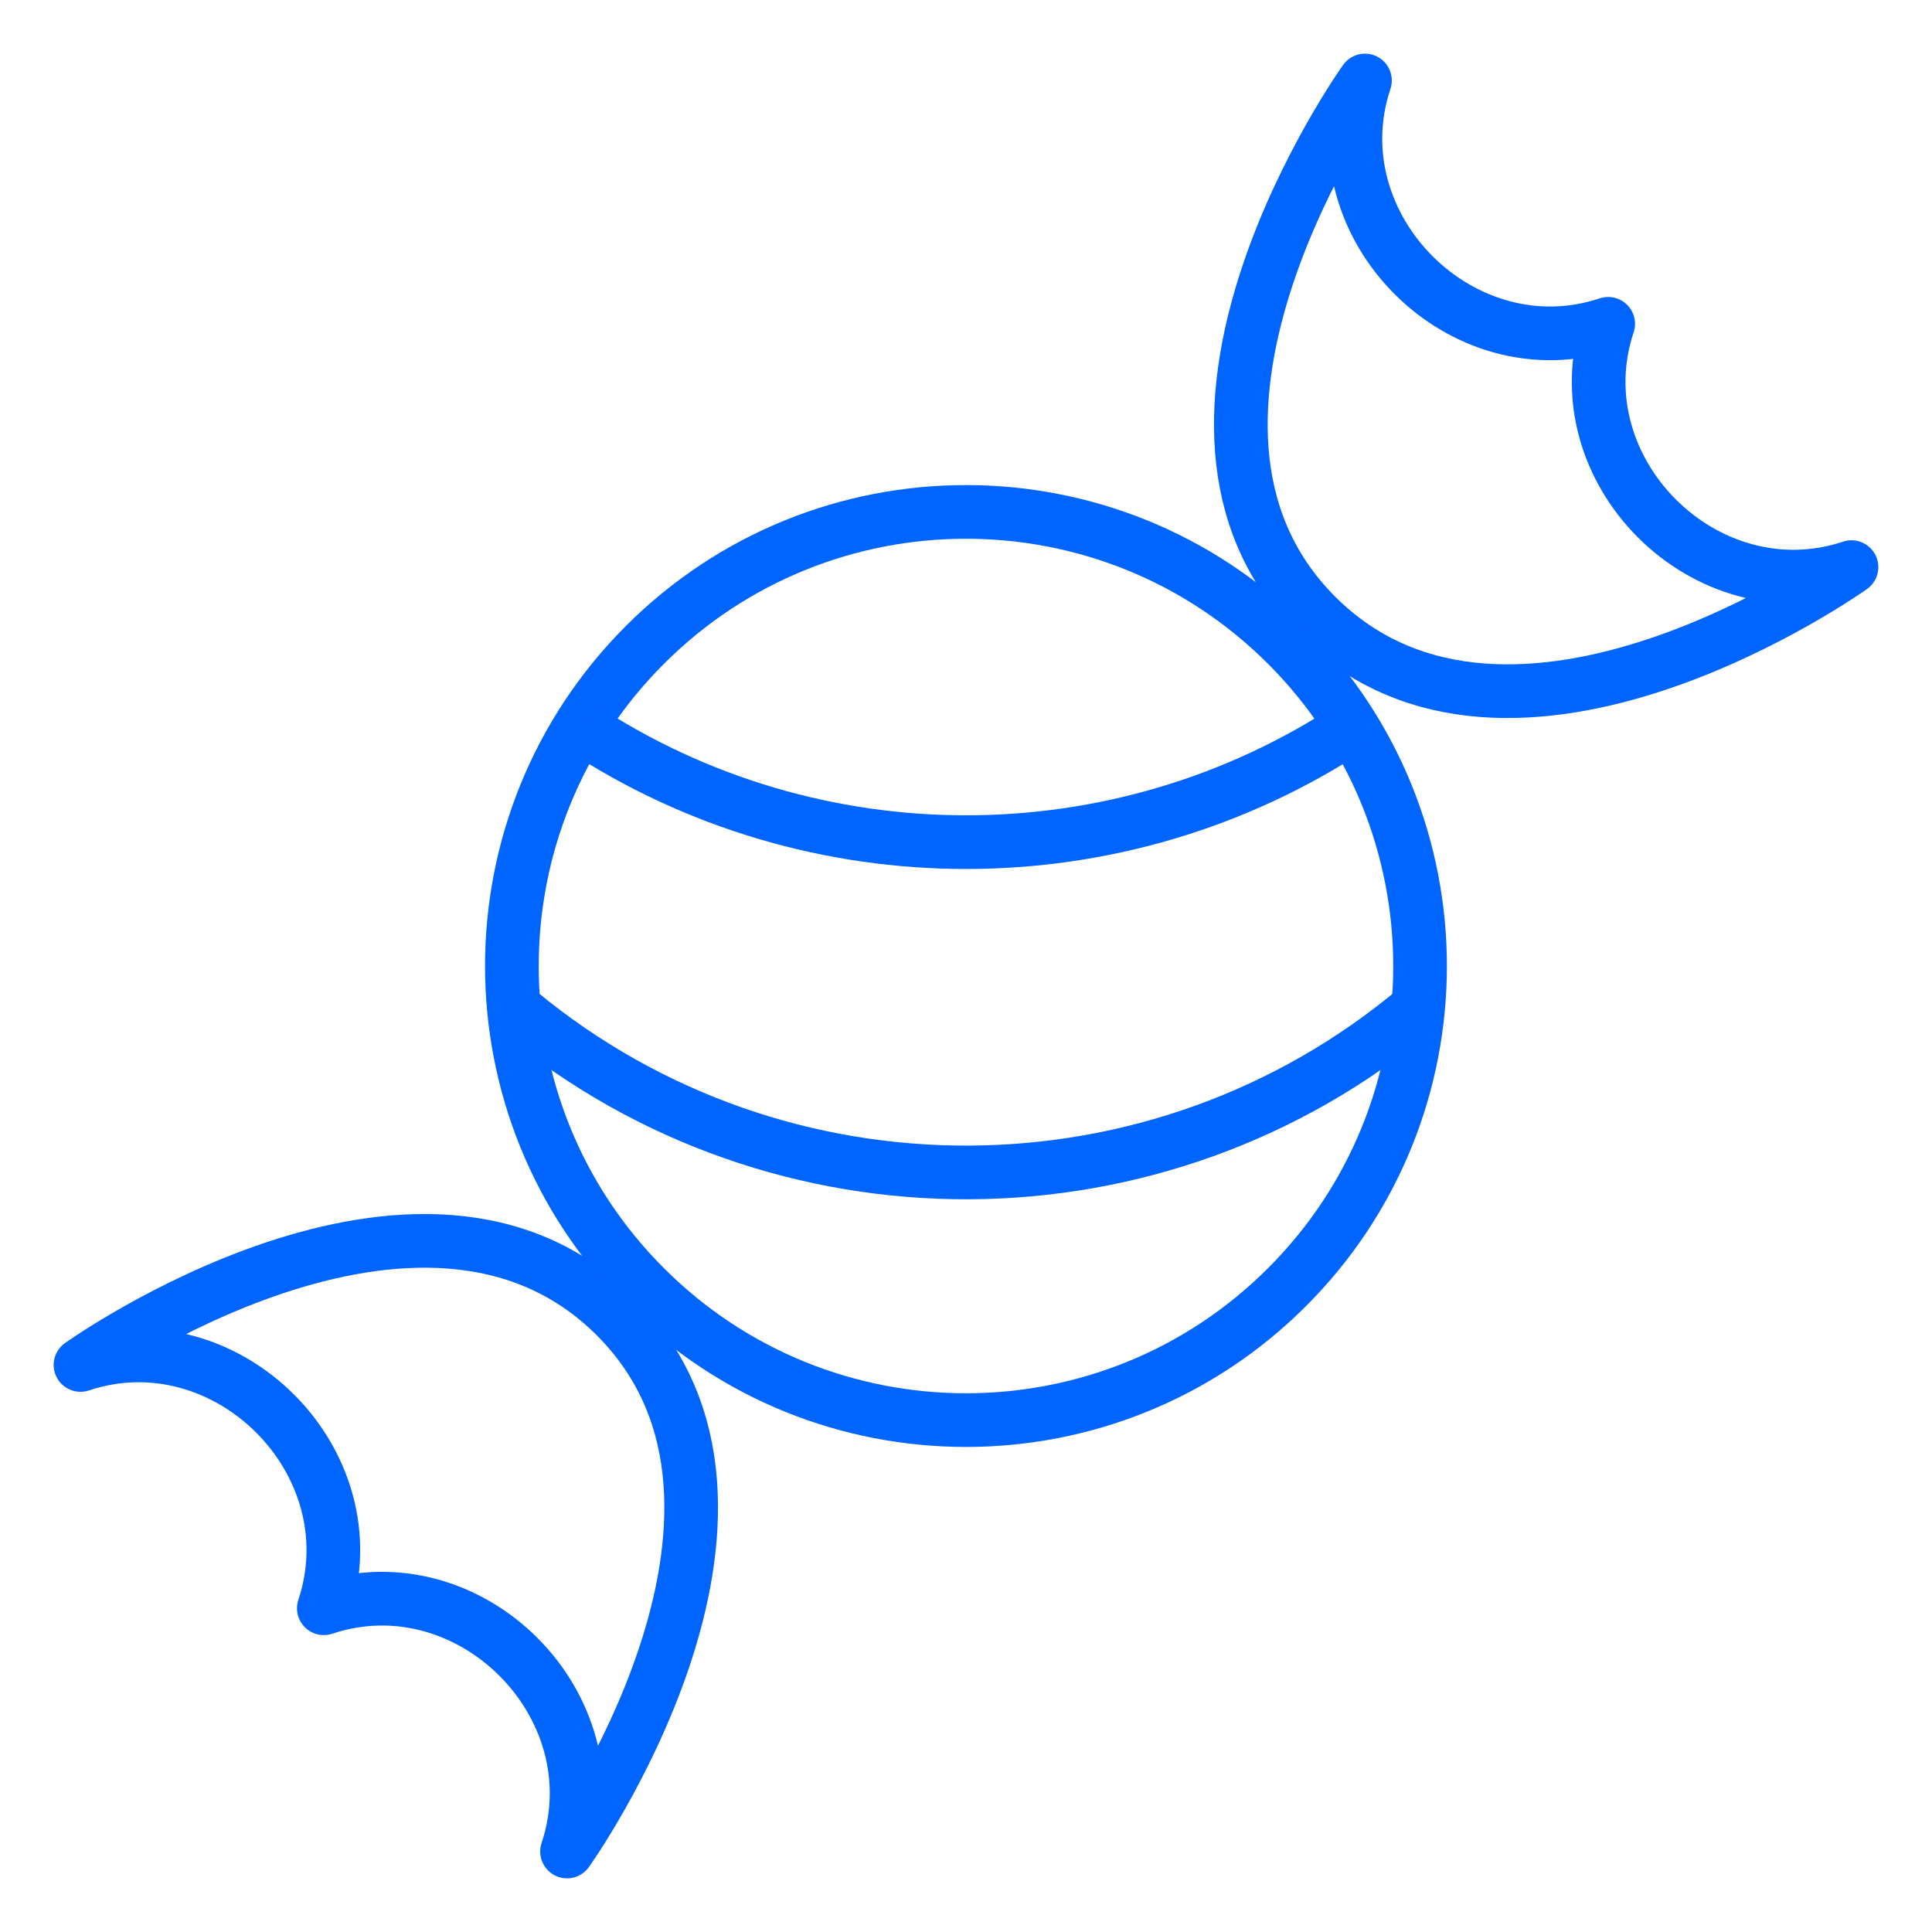
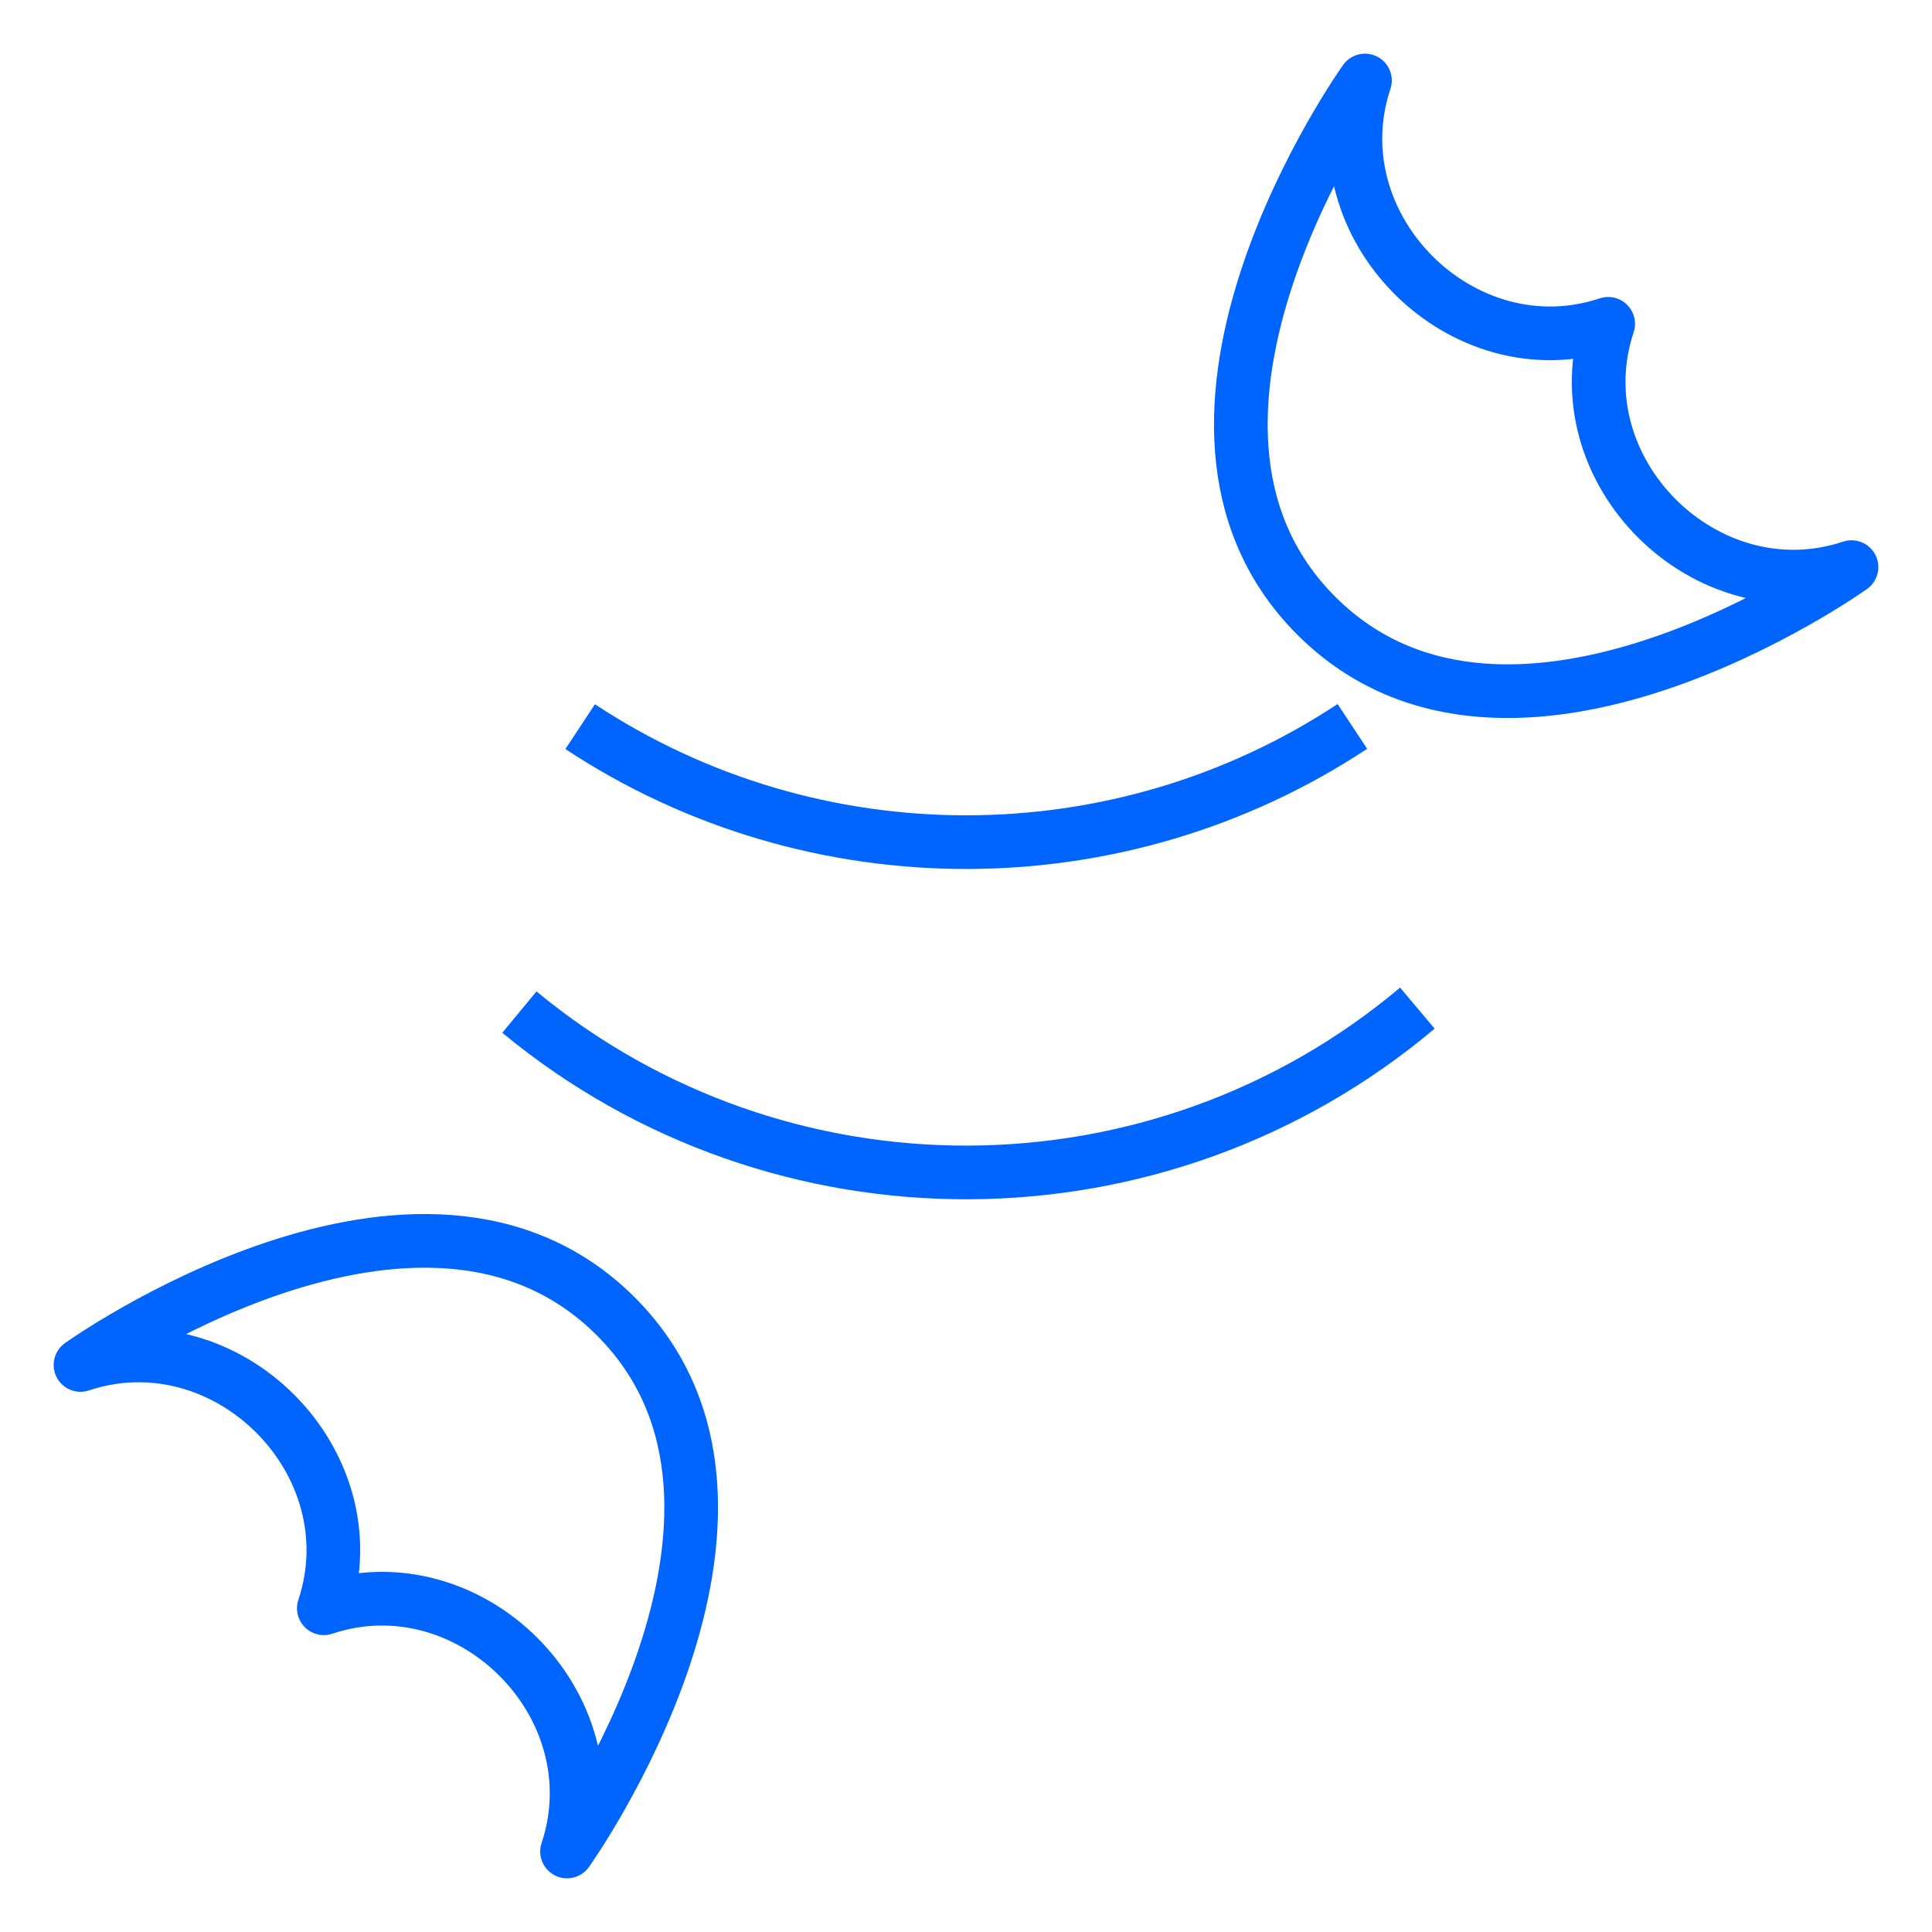
<svg xmlns="http://www.w3.org/2000/svg" width="72px" height="72px" viewBox="0 0 72 72" version="1.1">
  <title>candy</title>
  <g id="candy" stroke="none" stroke-width="1" fill="none" fill-rule="evenodd" stroke-linejoin="round">
    <g id="Group-1139" transform="translate(3, 3)" stroke="#0064FE" stroke-width="2">
      <path d="M47.868,0 C46.052,5.443 51.495,10.88 56.932,9.068 C55.12,14.508 60.56,19.944 66,18.135 C66,18.135 53.308,27.2 46.052,19.944 C38.803,12.692 47.868,0 47.868,0 L47.868,0 Z" id="Stroke-1817" />
-       <path d="M18.132,66 C19.948,60.557 14.505,55.12 9.068,56.935 C10.88,51.492 5.44,46.056 0,47.868 C0,47.868 12.692,38.803 19.948,46.056 C27.197,53.308 18.132,66 18.132,66 L18.132,66 Z" id="Stroke-1818" />
-       <path d="M44.965,44.966 C38.356,51.576 27.642,51.576 21.033,44.966 C14.424,38.36 14.424,27.643 21.033,21.034 C27.642,14.425 38.356,14.425 44.965,21.034 C51.574,27.643 51.574,38.36 44.965,44.966 L44.965,44.966 Z" id="Stroke-1819" />
+       <path d="M18.132,66 C19.948,60.557 14.505,55.12 9.068,56.935 C10.88,51.492 5.44,46.056 0,47.868 C0,47.868 12.692,38.803 19.948,46.056 C27.197,53.308 18.132,66 18.132,66 Z" id="Stroke-1818" />
      <path d="M49.821,34.57 C40.175,42.687 26.052,42.733 16.356,34.718" id="Stroke-1820" />
      <path d="M47.399,24.071 C38.701,29.819 27.322,29.822 18.621,24.08" id="Stroke-1821" />
    </g>
  </g>
</svg>